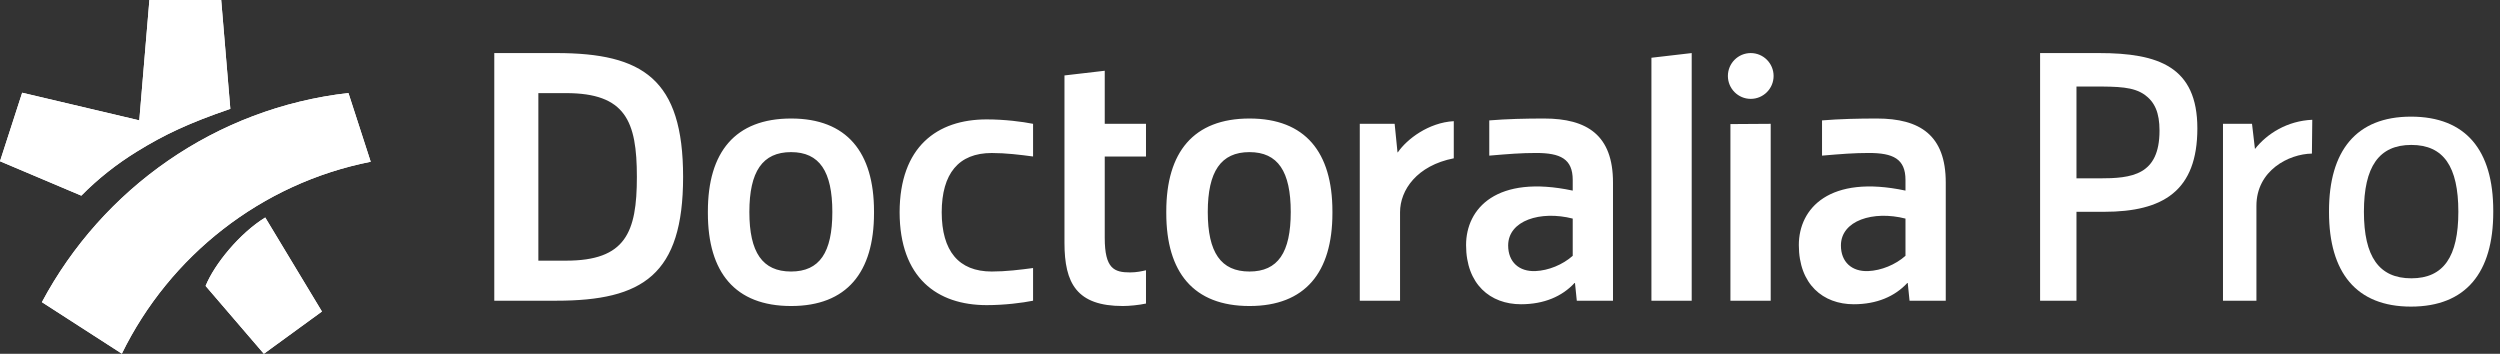
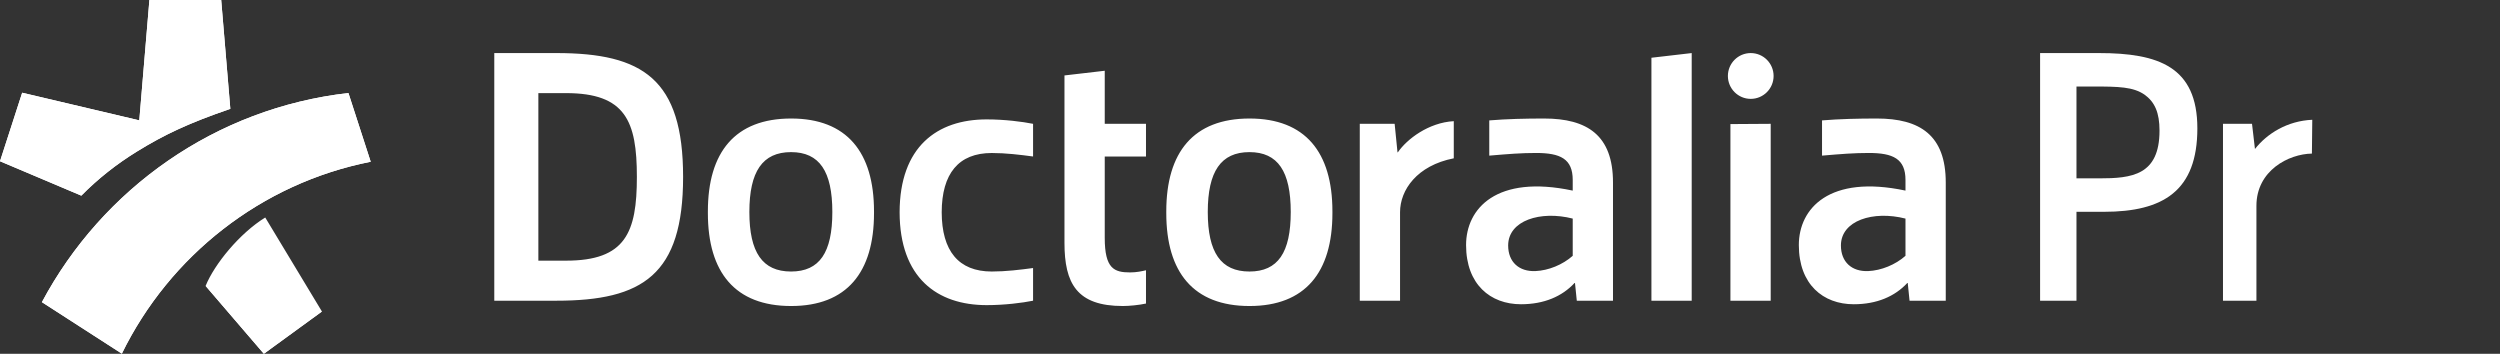
<svg xmlns="http://www.w3.org/2000/svg" width="212" height="30" viewBox="0 0 212 30" fill="none">
  <rect x="0" y="0" width="212" height="30" fill="#333333" stroke="none" />
  <path d="M173 4.5V25.501H176.085V17.961H178.422C183.438 17.961 186.336 16.185 186.336 10.888C186.336 5.653 183.033 4.5 177.986 4.5H173ZM176.085 7.336H177.456C179.699 7.336 180.883 7.367 181.849 8.021C182.722 8.644 183.127 9.548 183.127 11.075C183.127 14.876 180.759 15.125 178.017 15.125H176.085V7.336Z" fill="white" />
  <path d="M188.509 10.5V25.501H191.345V17.454C191.345 14.454 194.087 13.055 196.05 13.024C196.05 12.556 196.081 10.625 196.081 10.157C193.962 10.251 192.248 11.325 191.22 12.634C191.22 12.634 191.22 12.634 190.971 10.5H188.509Z" fill="white" />
-   <path d="M197.5 17.992C197.5 23.102 199.806 26 204.449 26C209.122 26 211.428 23.102 211.428 17.992V17.867C211.428 12.757 209.122 9.891 204.449 9.891C199.806 9.891 197.5 12.788 197.5 17.899V17.992ZM204.48 12.29C207.222 12.29 208.468 14.128 208.468 17.961C208.468 21.762 207.222 23.601 204.48 23.601C201.738 23.601 200.46 21.762 200.46 17.961C200.46 14.128 201.738 12.29 204.48 12.29Z" fill="white" />
  <path fill-rule="evenodd" clip-rule="evenodd" d="M1.88 7.863L11.812 10.206L12.669 0H18.758L19.532 9.23C16.038 10.43 13.983 11.39 11.629 12.84C9.891 13.908 8.31 15.158 6.896 16.591L0 13.674L1.88 7.863ZM41.915 4.5V25.5H47.179C54.514 25.5 57.927 23.293 57.927 15C57.927 6.707 54.514 4.5 47.179 4.5H41.915ZM140.041 4.897L143.456 4.5V25.5H140.041V4.897ZM148.463 8.384C149.533 8.384 150.401 7.515 150.401 6.442C150.401 5.37 149.533 4.5 148.463 4.5C147.393 4.5 146.525 5.37 146.525 6.442C146.525 7.515 147.393 8.384 148.463 8.384ZM154.508 10.21C155.992 10.087 157.601 10.05 159.155 10.05C162.816 10.05 165 11.468 165 15.475V25.5H161.93L161.777 24H161.737C160.684 25.136 159.155 25.8 157.197 25.8C154.602 25.8 152.541 24.116 152.541 20.78C152.541 17.677 155.123 14.788 161.585 16.163V15.259C161.585 13.472 160.539 12.972 158.478 12.972C157.213 12.972 156.14 13.058 154.508 13.198V10.21ZM161.585 18.536C158.847 17.838 156.11 18.696 156.11 20.816C156.11 22.223 157.041 23.049 158.43 22.987C159.525 22.939 160.73 22.452 161.585 21.693V18.536ZM146.74 10.522L150.155 10.5V25.5H146.74V10.522ZM126.29 10.21C127.774 10.087 129.383 10.05 130.937 10.05C134.598 10.05 136.782 11.468 136.782 15.475V25.5H133.712L133.559 24H133.519C132.466 25.136 130.937 25.8 128.979 25.8C126.385 25.8 124.323 24.116 124.323 20.78C124.323 17.677 126.905 14.788 133.367 16.163V15.259C133.367 13.472 132.321 12.972 130.26 12.972C128.995 12.972 127.922 13.058 126.29 13.198V10.21ZM127.892 20.816C127.892 18.696 130.63 17.838 133.367 18.536V21.693C132.512 22.452 131.307 22.939 130.212 22.987C128.823 23.049 127.892 22.223 127.892 20.816ZM115.309 25.5H118.724V17.995C118.724 16.112 120.157 14.036 123.28 13.425V10.275C121.136 10.393 119.295 11.809 118.539 12.915H118.508L118.266 10.5H115.309V25.5ZM98.901 18.077C98.901 23.09 101.203 25.95 105.96 25.95C110.687 25.95 112.989 23.09 112.989 18.077V17.923C112.989 12.91 110.687 10.05 105.96 10.05C101.203 10.05 98.901 12.91 98.901 17.923V18.077ZM105.952 12.9C103.535 12.9 102.419 14.544 102.419 17.978C102.419 21.412 103.535 23.025 105.952 23.025C108.37 23.025 109.455 21.417 109.455 17.978C109.455 14.539 108.37 12.9 105.952 12.9ZM90.267 20.586V6.397L93.682 6V10.5H97.18V13.275H93.682V20.172C93.682 22.791 94.485 23.101 95.835 23.101C96.384 23.101 96.844 22.997 97.18 22.918V25.741C96.573 25.872 95.755 25.95 95.22 25.95C91.313 25.95 90.267 24.039 90.267 20.586ZM79.856 18C79.865 14.723 81.282 12.975 84.102 12.975C85.293 12.975 86.505 13.123 87.604 13.271V10.5C86.701 10.319 85.205 10.125 83.67 10.125C79.464 10.125 76.299 12.445 76.287 18C76.299 23.555 79.464 25.875 83.67 25.875C85.205 25.875 86.701 25.681 87.604 25.5V22.729C86.505 22.877 85.293 23.025 84.102 23.025C81.282 23.025 79.865 21.277 79.856 18ZM60.028 17.923V18.077C60.028 23.09 62.33 25.95 67.088 25.95C71.814 25.95 74.116 23.09 74.116 18.077V17.923C74.116 12.91 71.814 10.05 67.088 10.05C62.33 10.05 60.028 12.91 60.028 17.923ZM67.08 12.9C64.662 12.9 63.546 14.544 63.546 17.978C63.546 21.412 64.662 23.025 67.08 23.025C69.497 23.025 70.582 21.417 70.582 17.978C70.582 14.539 69.497 12.9 67.08 12.9ZM54.007 15C54.007 10.279 53.05 7.896 47.996 7.896H45.653V22.104H47.996C53.05 22.104 54.007 19.721 54.007 15ZM22.375 30L17.435 24.246C18.191 22.387 20.32 19.786 22.492 18.444L27.3 26.415L22.375 30ZM10.332 29.991C14.392 21.695 22.145 15.55 31.436 13.716L29.548 7.889C18.276 9.164 8.686 16.01 3.554 25.622L10.332 29.991Z" fill="white" />
-   <path fill-rule="evenodd" clip-rule="evenodd" d="M1.88 7.863L11.812 10.206L12.669 0H18.758L19.532 9.23C16.038 10.43 13.983 11.39 11.629 12.84C9.891 13.908 8.31 15.158 6.896 16.591L0 13.674L1.88 7.863ZM22.375 30L17.435 24.246C18.191 22.387 20.32 19.786 22.492 18.444L27.3 26.415L22.375 30ZM10.332 29.991C14.392 21.695 22.145 15.55 31.436 13.716L29.548 7.889C18.276 9.164 8.686 16.01 3.554 25.622L10.332 29.991Z" fill="white" />
+   <path fill-rule="evenodd" clip-rule="evenodd" d="M1.88 7.863L11.812 10.206L12.669 0H18.758L19.532 9.23C16.038 10.43 13.983 11.39 11.629 12.84C9.891 13.908 8.31 15.158 6.896 16.591L0 13.674L1.88 7.863ZM22.375 30L17.435 24.246L27.3 26.415L22.375 30ZM10.332 29.991C14.392 21.695 22.145 15.55 31.436 13.716L29.548 7.889C18.276 9.164 8.686 16.01 3.554 25.622L10.332 29.991Z" fill="white" />
</svg>